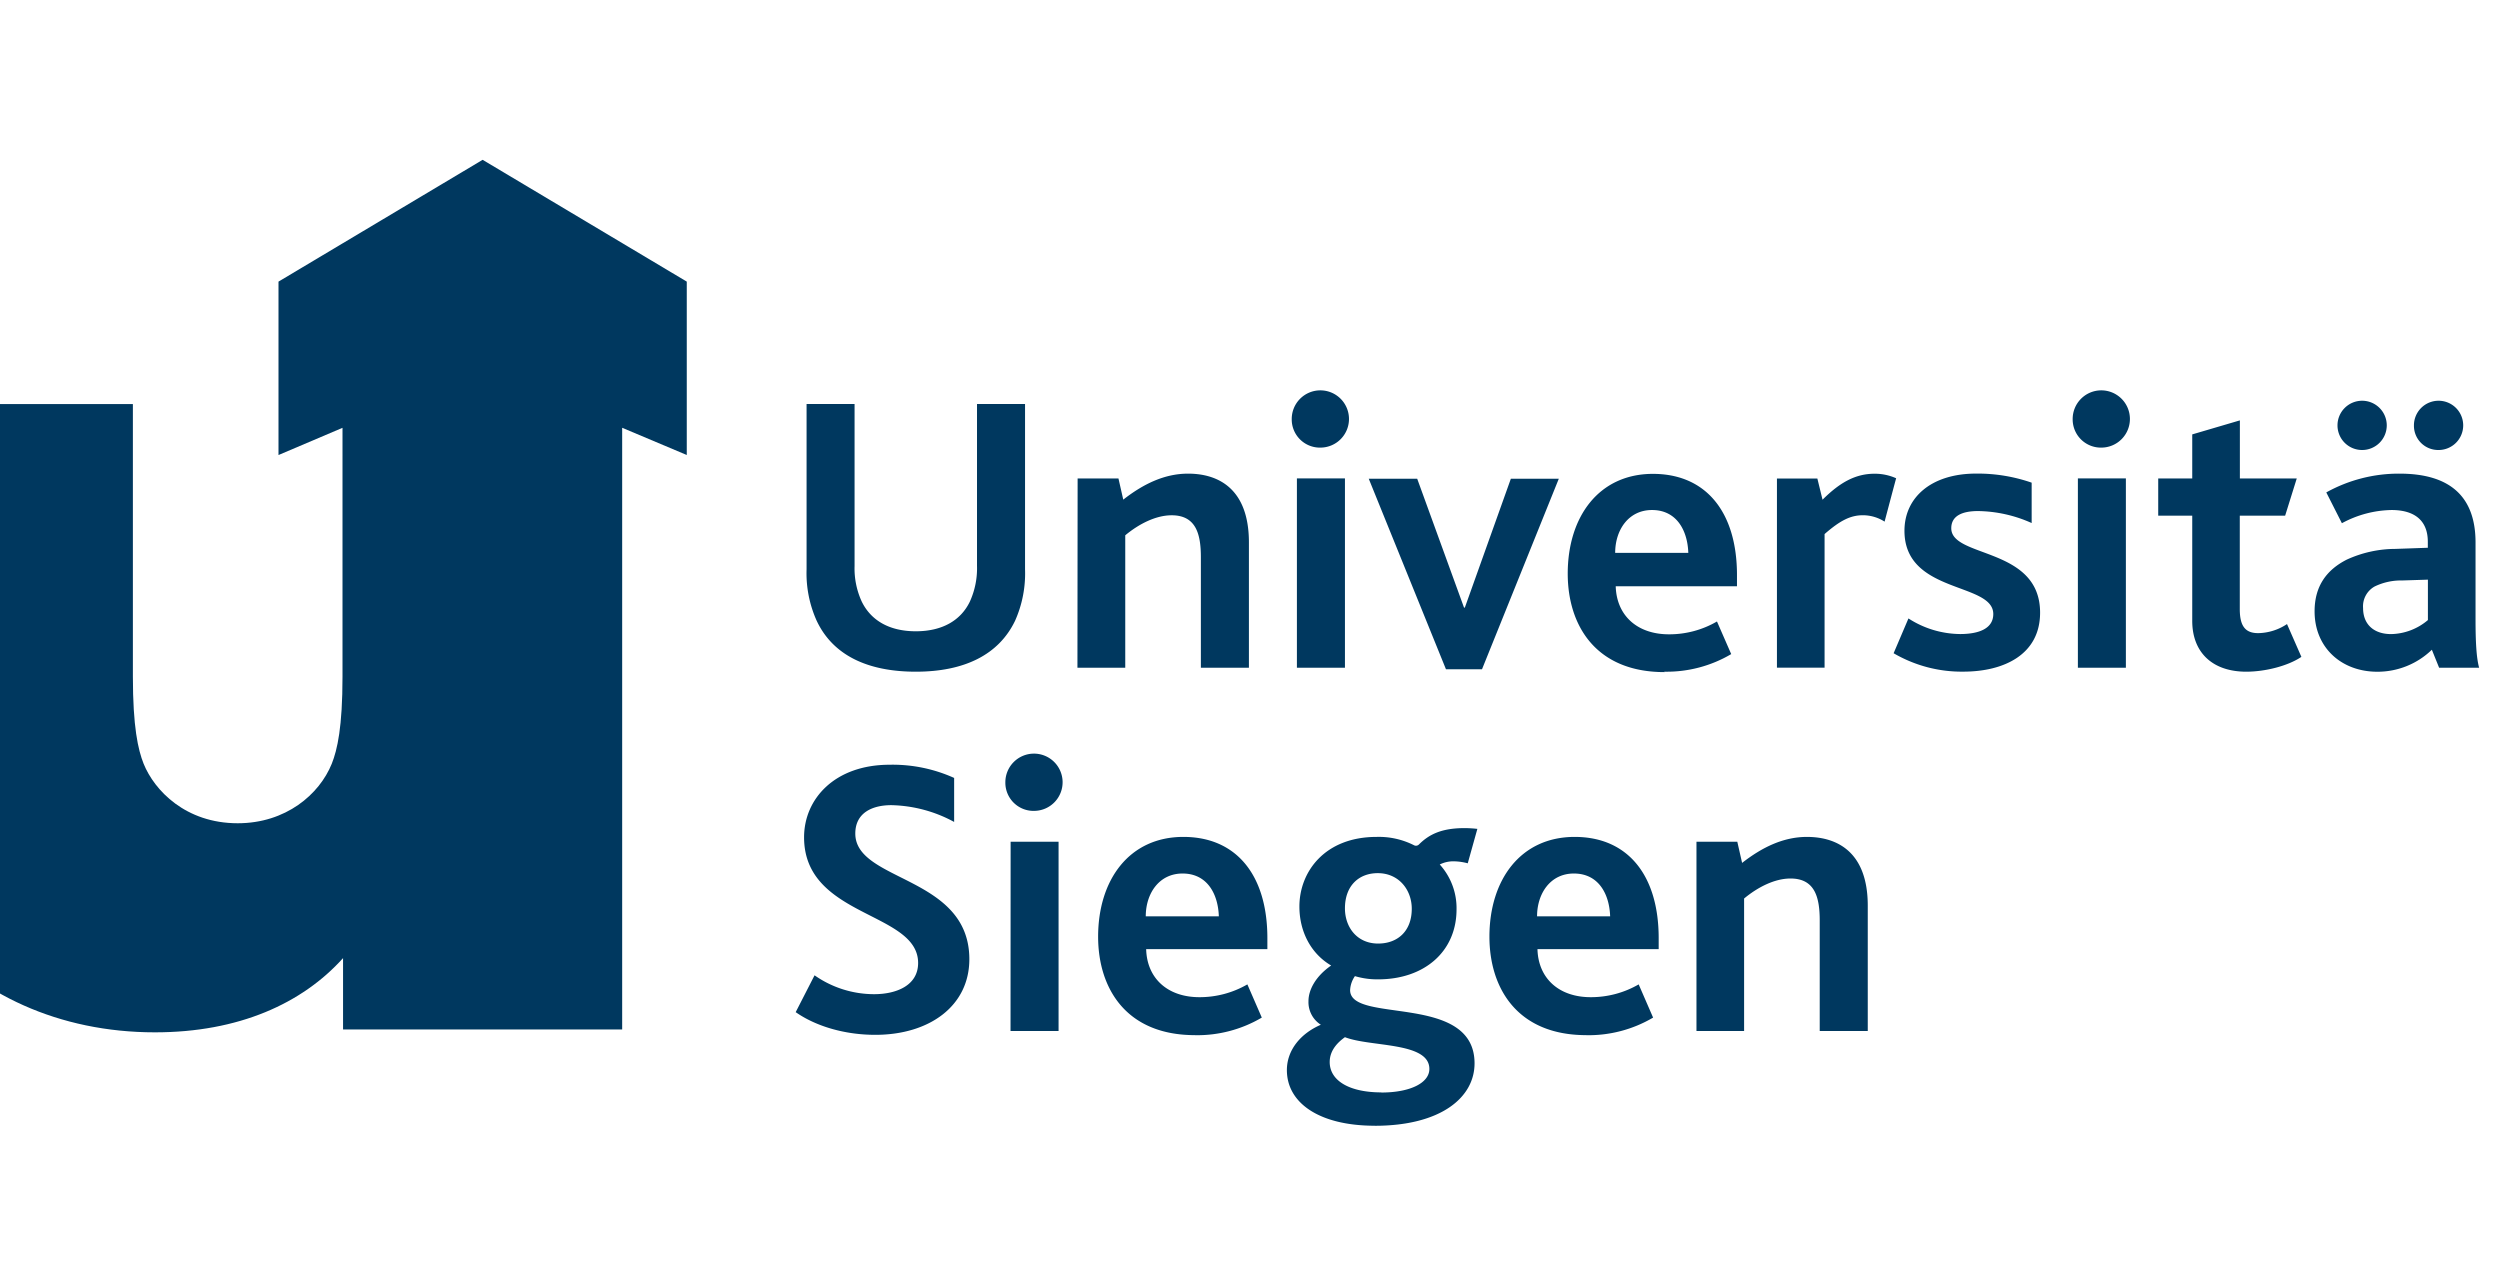
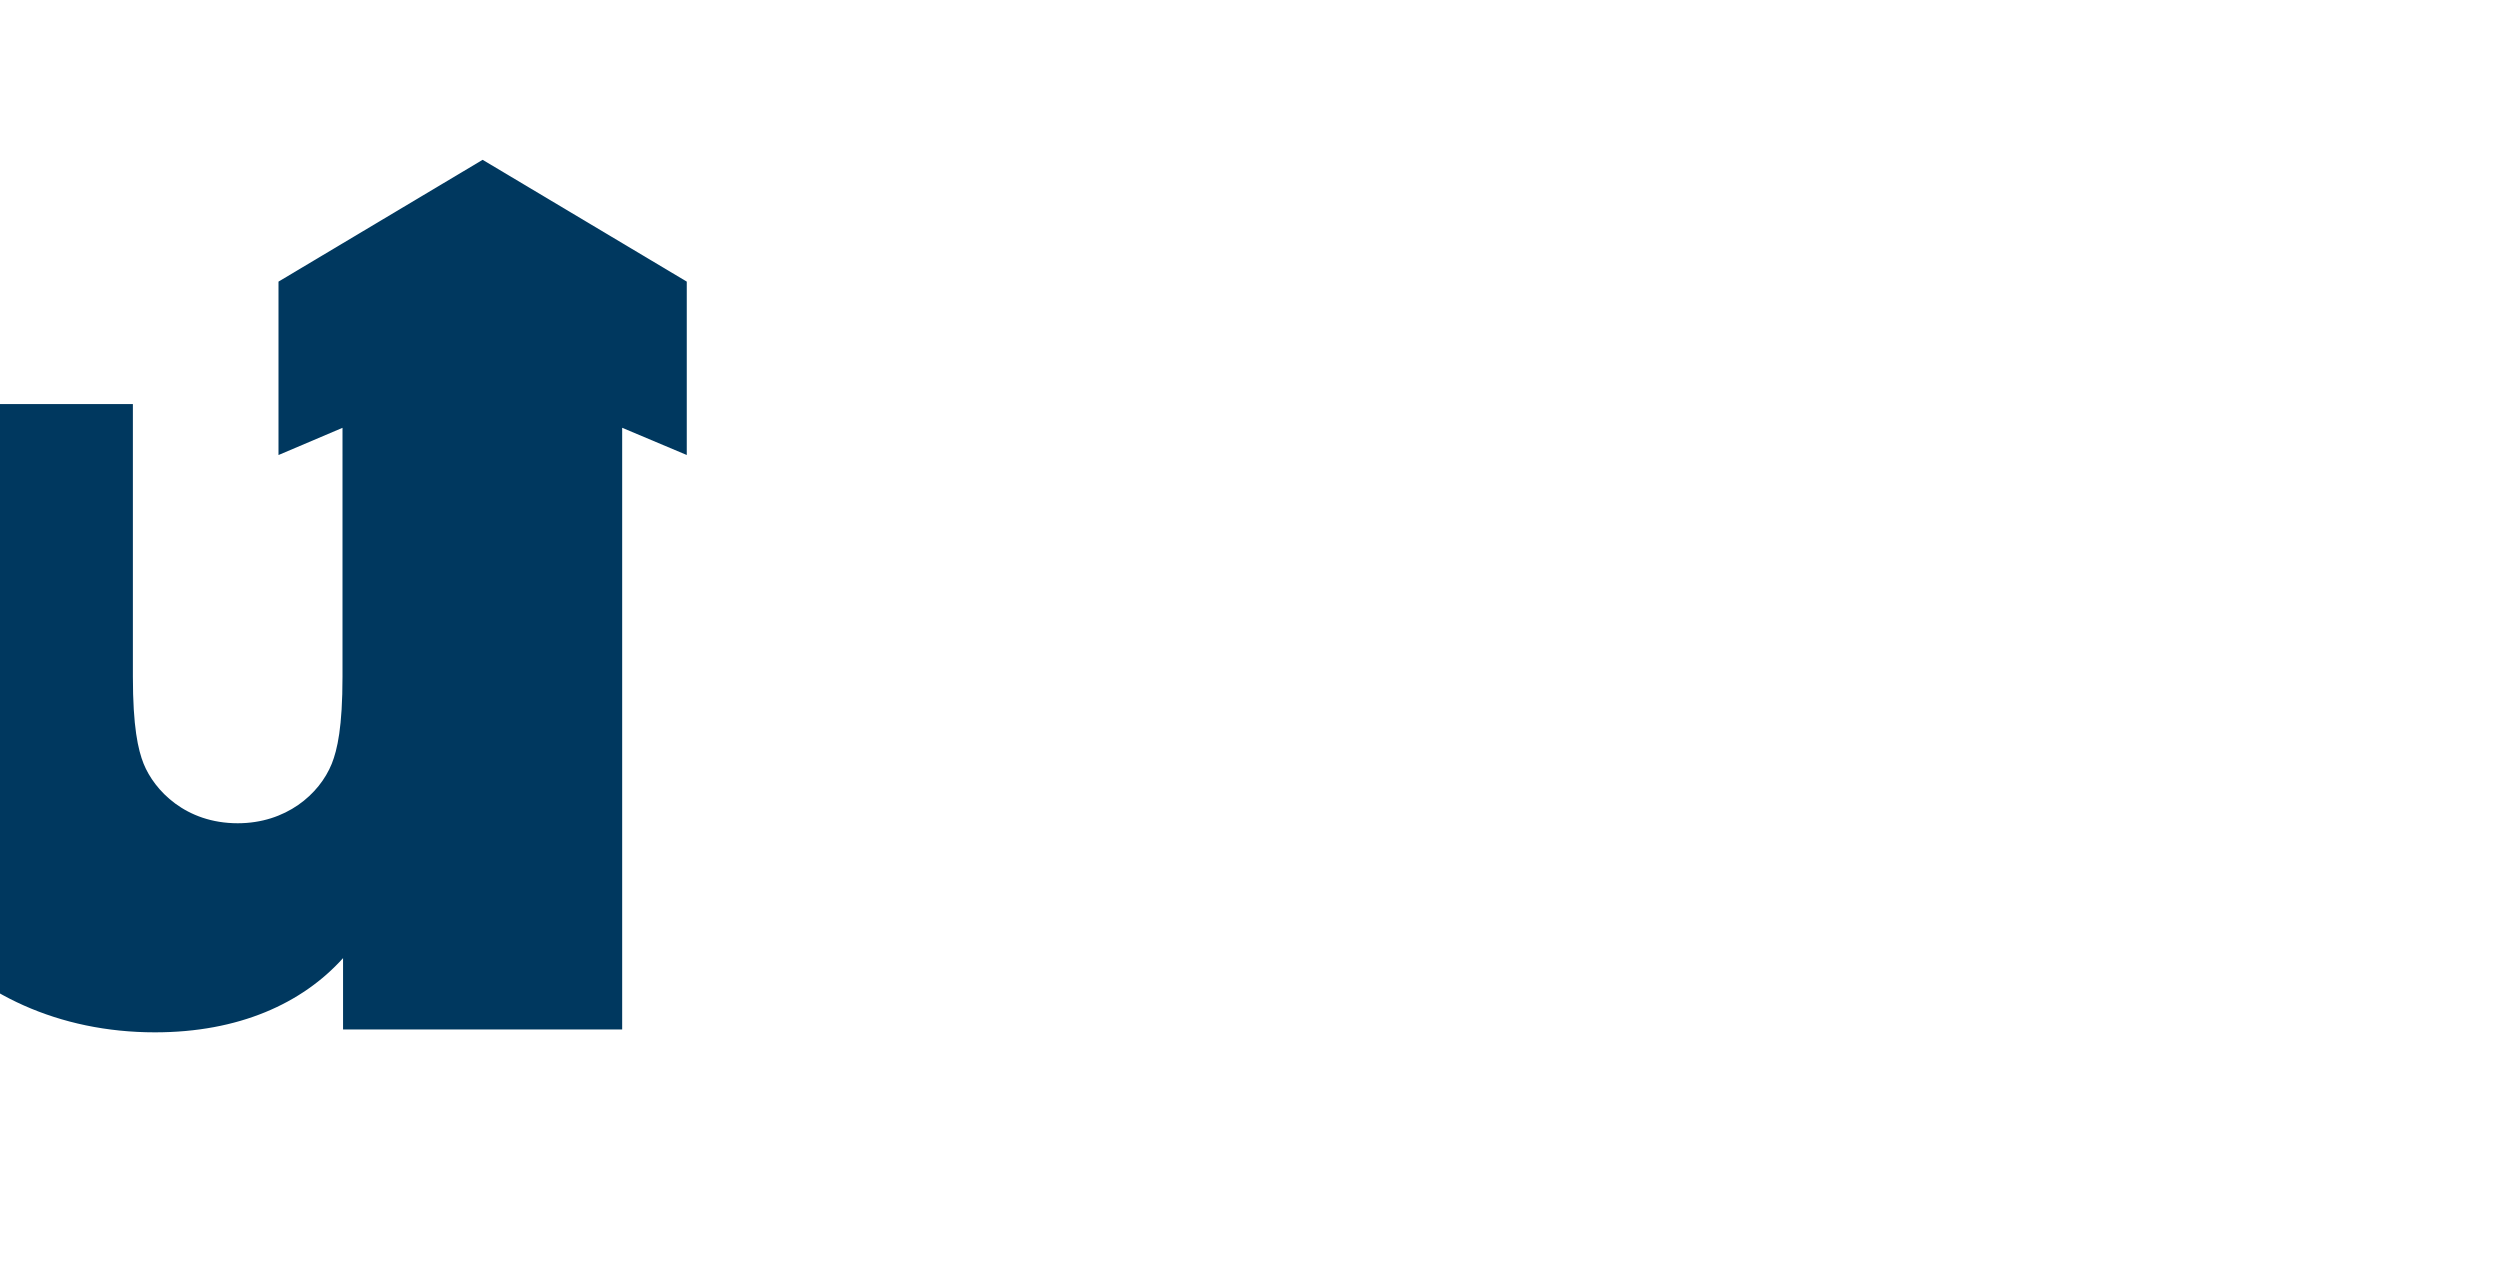
<svg xmlns="http://www.w3.org/2000/svg" viewBox="78 0 551 283" width="370" height="190">
  <svg id="Ebene_1" data-name="Ebene 1" viewBox="0 0 708.66 283.46" width="708.66" data-manipulated-width="true" height="283.46" data-manipulated-height="true">
    <defs>
      <style>.cls-1{fill:#00385f;}</style>
    </defs>
-     <path class="cls-1" d="M451.92,227.27h10.5v-29.2c3.09-2.56,6.79-4.41,10.23-4.41,5.38,0,6.44,4.15,6.44,9.26v24.35h10.59V199.66c0-11.91-6.8-15.17-13.41-15.17-5.2,0-9.88,2.29-14.29,5.73l-1.06-4.67h-9ZM416.78,202c0-5,2.91-9.44,8.11-9.44,5.56,0,7.85,4.68,8,9.44Zm10.85,26.2a28,28,0,0,0,14.73-3.88L439.18,217a21,21,0,0,1-10.58,2.82c-7,0-11.56-4.15-11.73-10.59h26.72V206.8c0-13.84-6.79-22.31-18.52-22.31-11.91,0-18.79,9.44-18.79,22,0,11.29,6.09,21.7,21.35,21.7M381.75,208c-4.68,0-7.32-3.62-7.32-7.76,0-5,3.08-7.76,7.23-7.76,4.67,0,7.5,3.7,7.5,7.85,0,5-3.18,7.67-7.41,7.67m.7,32.81c-7,0-11.38-2.55-11.38-6.7,0-2.73,2-4.5,3.36-5.47,5.64,2.21,18.61,1,18.61,7,0,3.09-4.24,5.2-10.59,5.2M381,248.17c14.47,0,22-6.17,22-13.76,0-15.61-27.43-8.64-27.43-16.14a5.89,5.89,0,0,1,1.06-3.09,17.2,17.2,0,0,0,5.12.71c10.14,0,17.28-6.09,17.28-15.44a14.34,14.34,0,0,0-3.7-9.88,6.66,6.66,0,0,1,3.09-.7,12.58,12.58,0,0,1,3.08.44l2.12-7.59a26.16,26.16,0,0,0-2.82-.17c-5.12,0-7.85,1.41-10.06,3.61a.92.92,0,0,1-1.06.18,17.14,17.14,0,0,0-8.29-1.85c-11.38,0-17,7.67-17,15.35,0,5.55,2.56,10.4,7,13-3.44,2.38-5,5.38-5,7.85a5.9,5.9,0,0,0,2.73,5.21c-4.32,1.85-7.49,5.47-7.49,10,0,7.24,7.14,12.26,19.4,12.26M330.52,202c0-5,2.91-9.44,8.11-9.44,5.56,0,7.85,4.68,8,9.44Zm10.85,26.2a28,28,0,0,0,14.73-3.88L352.92,217a21,21,0,0,1-10.58,2.82c-7,0-11.56-4.15-11.73-10.59h26.72V206.8c0-13.84-6.79-22.31-18.52-22.31-11.91,0-18.79,9.44-18.79,22,0,11.29,6.09,21.7,21.35,21.7M306,178.75a6.31,6.31,0,1,0-6.43-6.26,6.21,6.21,0,0,0,6.43,6.26m-5.29,48.52h10.59V185.55H300.73Zm-47.36-4.15c4.41,3.09,10.76,5,17.55,5,11.91,0,20.73-6.35,20.73-16.67,0-18.44-25.14-17-25.14-27.7,0-4.67,3.88-6.26,7.94-6.26a30.23,30.23,0,0,1,13.85,3.7v-9.7a32.91,32.91,0,0,0-14.21-2.91c-12.08,0-18.87,7.5-18.87,16,0,17.73,25.14,16.32,25.14,27.7,0,5-4.85,6.88-9.71,6.88A22.89,22.89,0,0,1,257.51,215Z" />
-     <path class="cls-1" d="M649.46,148.07c4.15,0,9.18-1.24,12.17-3.27l-3.17-7.23a11.8,11.8,0,0,1-6.35,2c-2.74,0-4.06-1.41-4.06-5.29V113.67h10.06l2.55-8.2H648.05V92.67l-10.5,3.09v9.71h-7.49v8.2h7.49v23.2c0,7,4.5,11.2,11.91,11.2m-34-48.87a5.43,5.43,0,1,0-5.38-5.38,5.34,5.34,0,0,0,5.38,5.38m-16.85,0a5.43,5.43,0,1,0-5.38-5.38,5.42,5.42,0,0,0,5.38,5.38m14.55,28.58v8.91a12.89,12.89,0,0,1-8.11,3.09c-3.79,0-6.18-2.12-6.18-5.74a5,5,0,0,1,2.56-4.76,13.33,13.33,0,0,1,6.09-1.32Zm2.47,19.41h8.82c-.61-2.21-.79-5.83-.79-10.68V119.58c0-10.06-5.56-15.17-16.76-15.17a32.86,32.86,0,0,0-16.14,4.14l3.44,6.79a23.73,23.73,0,0,1,10.94-2.91c4.85,0,8,2.12,8,7v1.32L606,121a25.9,25.9,0,0,0-10.76,2.38c-4.32,2.21-7.06,5.73-7.06,11.38,0,8,5.91,13.32,13.85,13.32a17.22,17.22,0,0,0,12-4.85Zm-42.53.88c4.15,0,9.17-1.24,12.17-3.27l-3.17-7.23a11.8,11.8,0,0,1-6.35,2c-2.74,0-4.06-1.41-4.06-5.29V113.67h10l2.56-8.2H571.71V92.67l-10.5,3.09v9.71h-7.5v8.2h7.5v23.2c0,7,4.5,11.2,11.91,11.2m-31.83-49.4a6.31,6.31,0,1,0-6.44-6.26,6.22,6.22,0,0,0,6.44,6.26M536,147.19h10.58V105.46H536ZM495.38,144a29.75,29.75,0,0,0,15.35,4.06c9,0,16.94-3.79,16.94-13,0-14.55-19.58-12-19.58-18.61,0-2.73,2.38-3.79,5.91-3.79a29.72,29.72,0,0,1,11.81,2.64v-8.9a36.23,36.23,0,0,0-12.26-2c-9.79,0-15.78,5.2-15.78,12.61,0,13.94,19.58,11.29,19.58,18.35,0,3.17-3.09,4.41-7.32,4.41a21.32,21.32,0,0,1-11.38-3.44Zm-25.72,3.18h10.5V117.73c3.44-3,5.73-4.15,8.46-4.15a8.9,8.9,0,0,1,4.77,1.41s2.53-9.56,2.55-9.56a11.53,11.53,0,0,0-4.76-1c-4.23,0-7.67,1.94-11.47,5.73l-1.14-4.67h-8.91ZM434,121.87c0-5,2.91-9.44,8.12-9.44,5.55,0,7.85,4.68,8,9.44Zm10.85,26.2a28,28,0,0,0,14.73-3.88L456.44,137a20.92,20.92,0,0,1-10.59,2.83c-7,0-11.55-4.15-11.73-10.59h26.73v-2.47c0-13.85-6.79-22.31-18.53-22.31-11.9,0-18.78,9.43-18.78,22,0,11.29,6.08,21.7,21.34,21.7m-48.18-.62h7.94l16.93-42H411l-10.14,28.4h-.18l-10.32-28.4H379.68ZM369.14,98.67a6.31,6.31,0,1,0-6.44-6.26,6.21,6.21,0,0,0,6.44,6.26m-5.3,48.52h10.59V105.46H363.84Zm-48.38,0H326V118c3.09-2.56,6.79-4.41,10.23-4.41,5.38,0,6.44,4.15,6.44,9.26v24.35h10.59V119.58c0-11.91-6.8-15.17-13.41-15.17-5.21,0-9.88,2.29-14.29,5.73l-1.06-4.67h-9Zm-35.63.88c10.67,0,18.26-3.71,21.87-11.2a25.66,25.66,0,0,0,2.21-11.38V89.06H293.32v35.63a17.76,17.76,0,0,1-1.58,7.94c-2,4.15-6.09,6.53-11.91,6.53s-9.88-2.38-11.91-6.53a17.48,17.48,0,0,1-1.59-7.85V89.06H255.75v36.43a25.52,25.52,0,0,0,2.2,11.29c3.53,7.58,11.12,11.29,21.88,11.29" />
    <path class="cls-1" d="M153.57,211.21c-9,10-23,16.36-41.46,16.36-21.23,0-39.09-8.5-50.58-22C50.29,192.35,45.8,175,45.8,150.14l-.13-61.07h61.57v60.07c0,11.11,1.13,16.11,2.37,19.23,2.38,5.87,9.25,13.11,20.74,13.11,10.61,0,18-6.36,20.73-13.11,1.24-3.12,2.37-8.12,2.37-19.23V94.31l-14.11,6V62.08l45-26.85,45,26.85V100.3l-14.24-6V226.94H153.57Z" />
  </svg>
</svg>